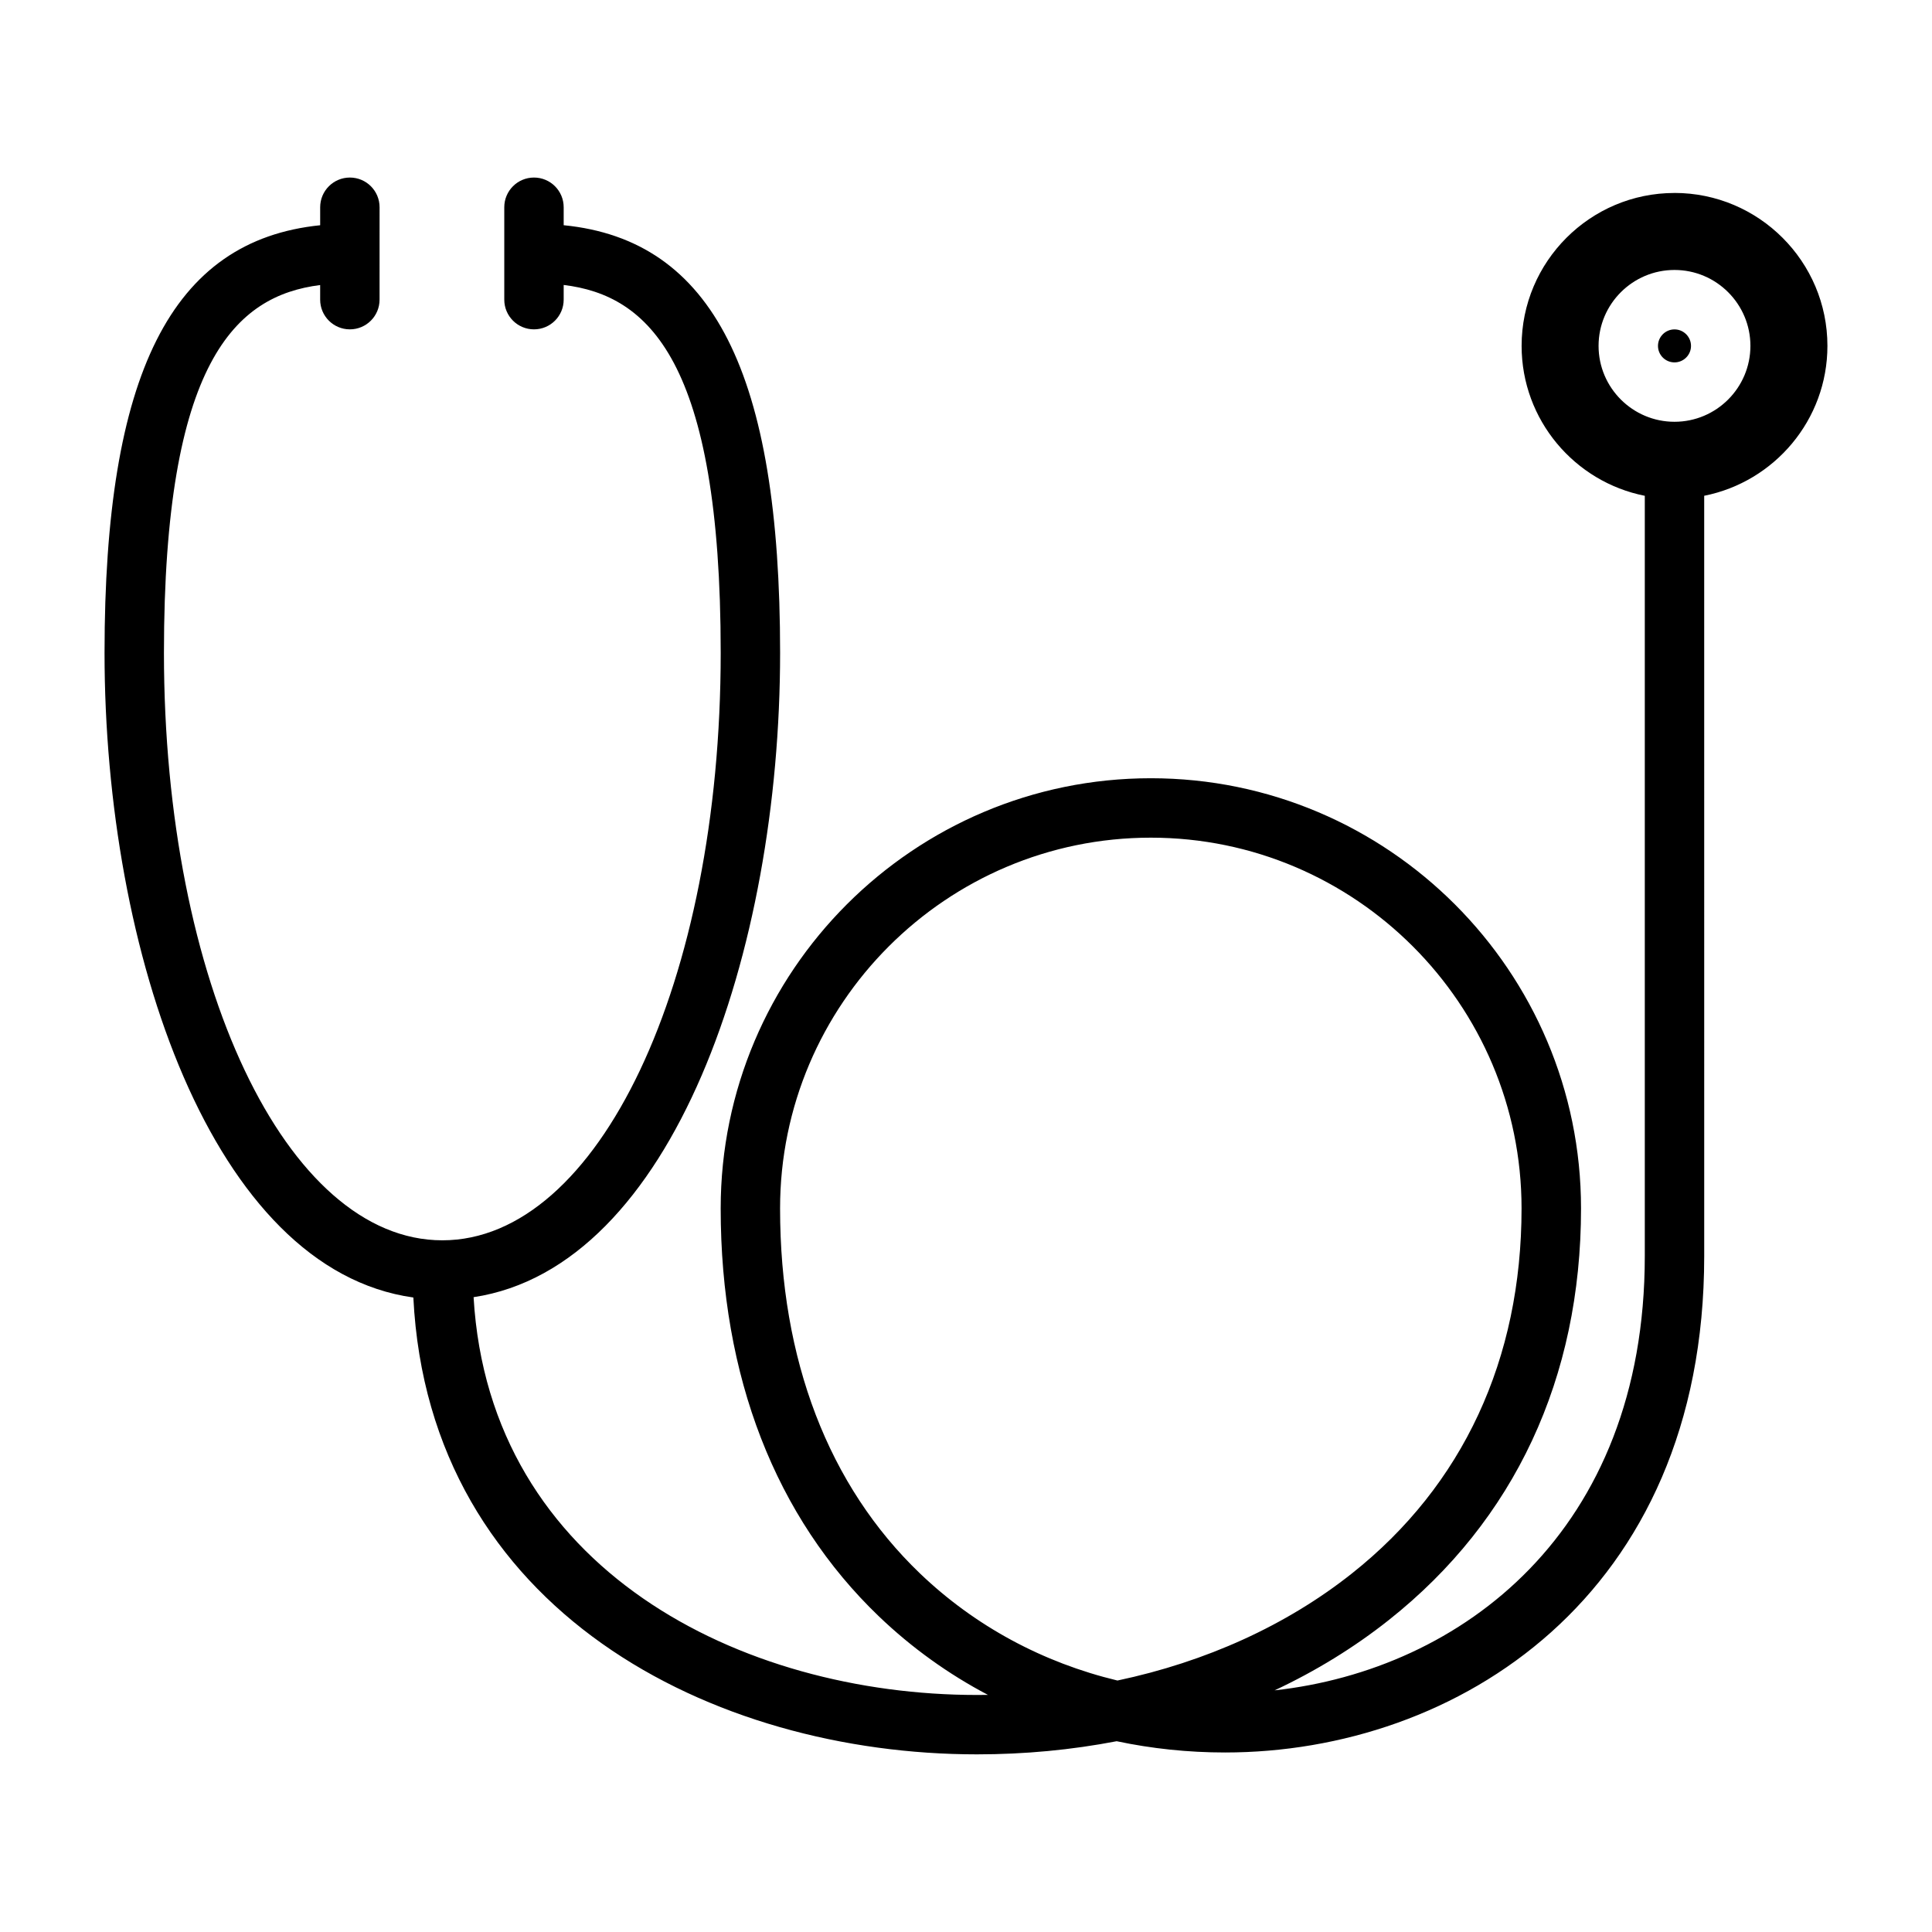
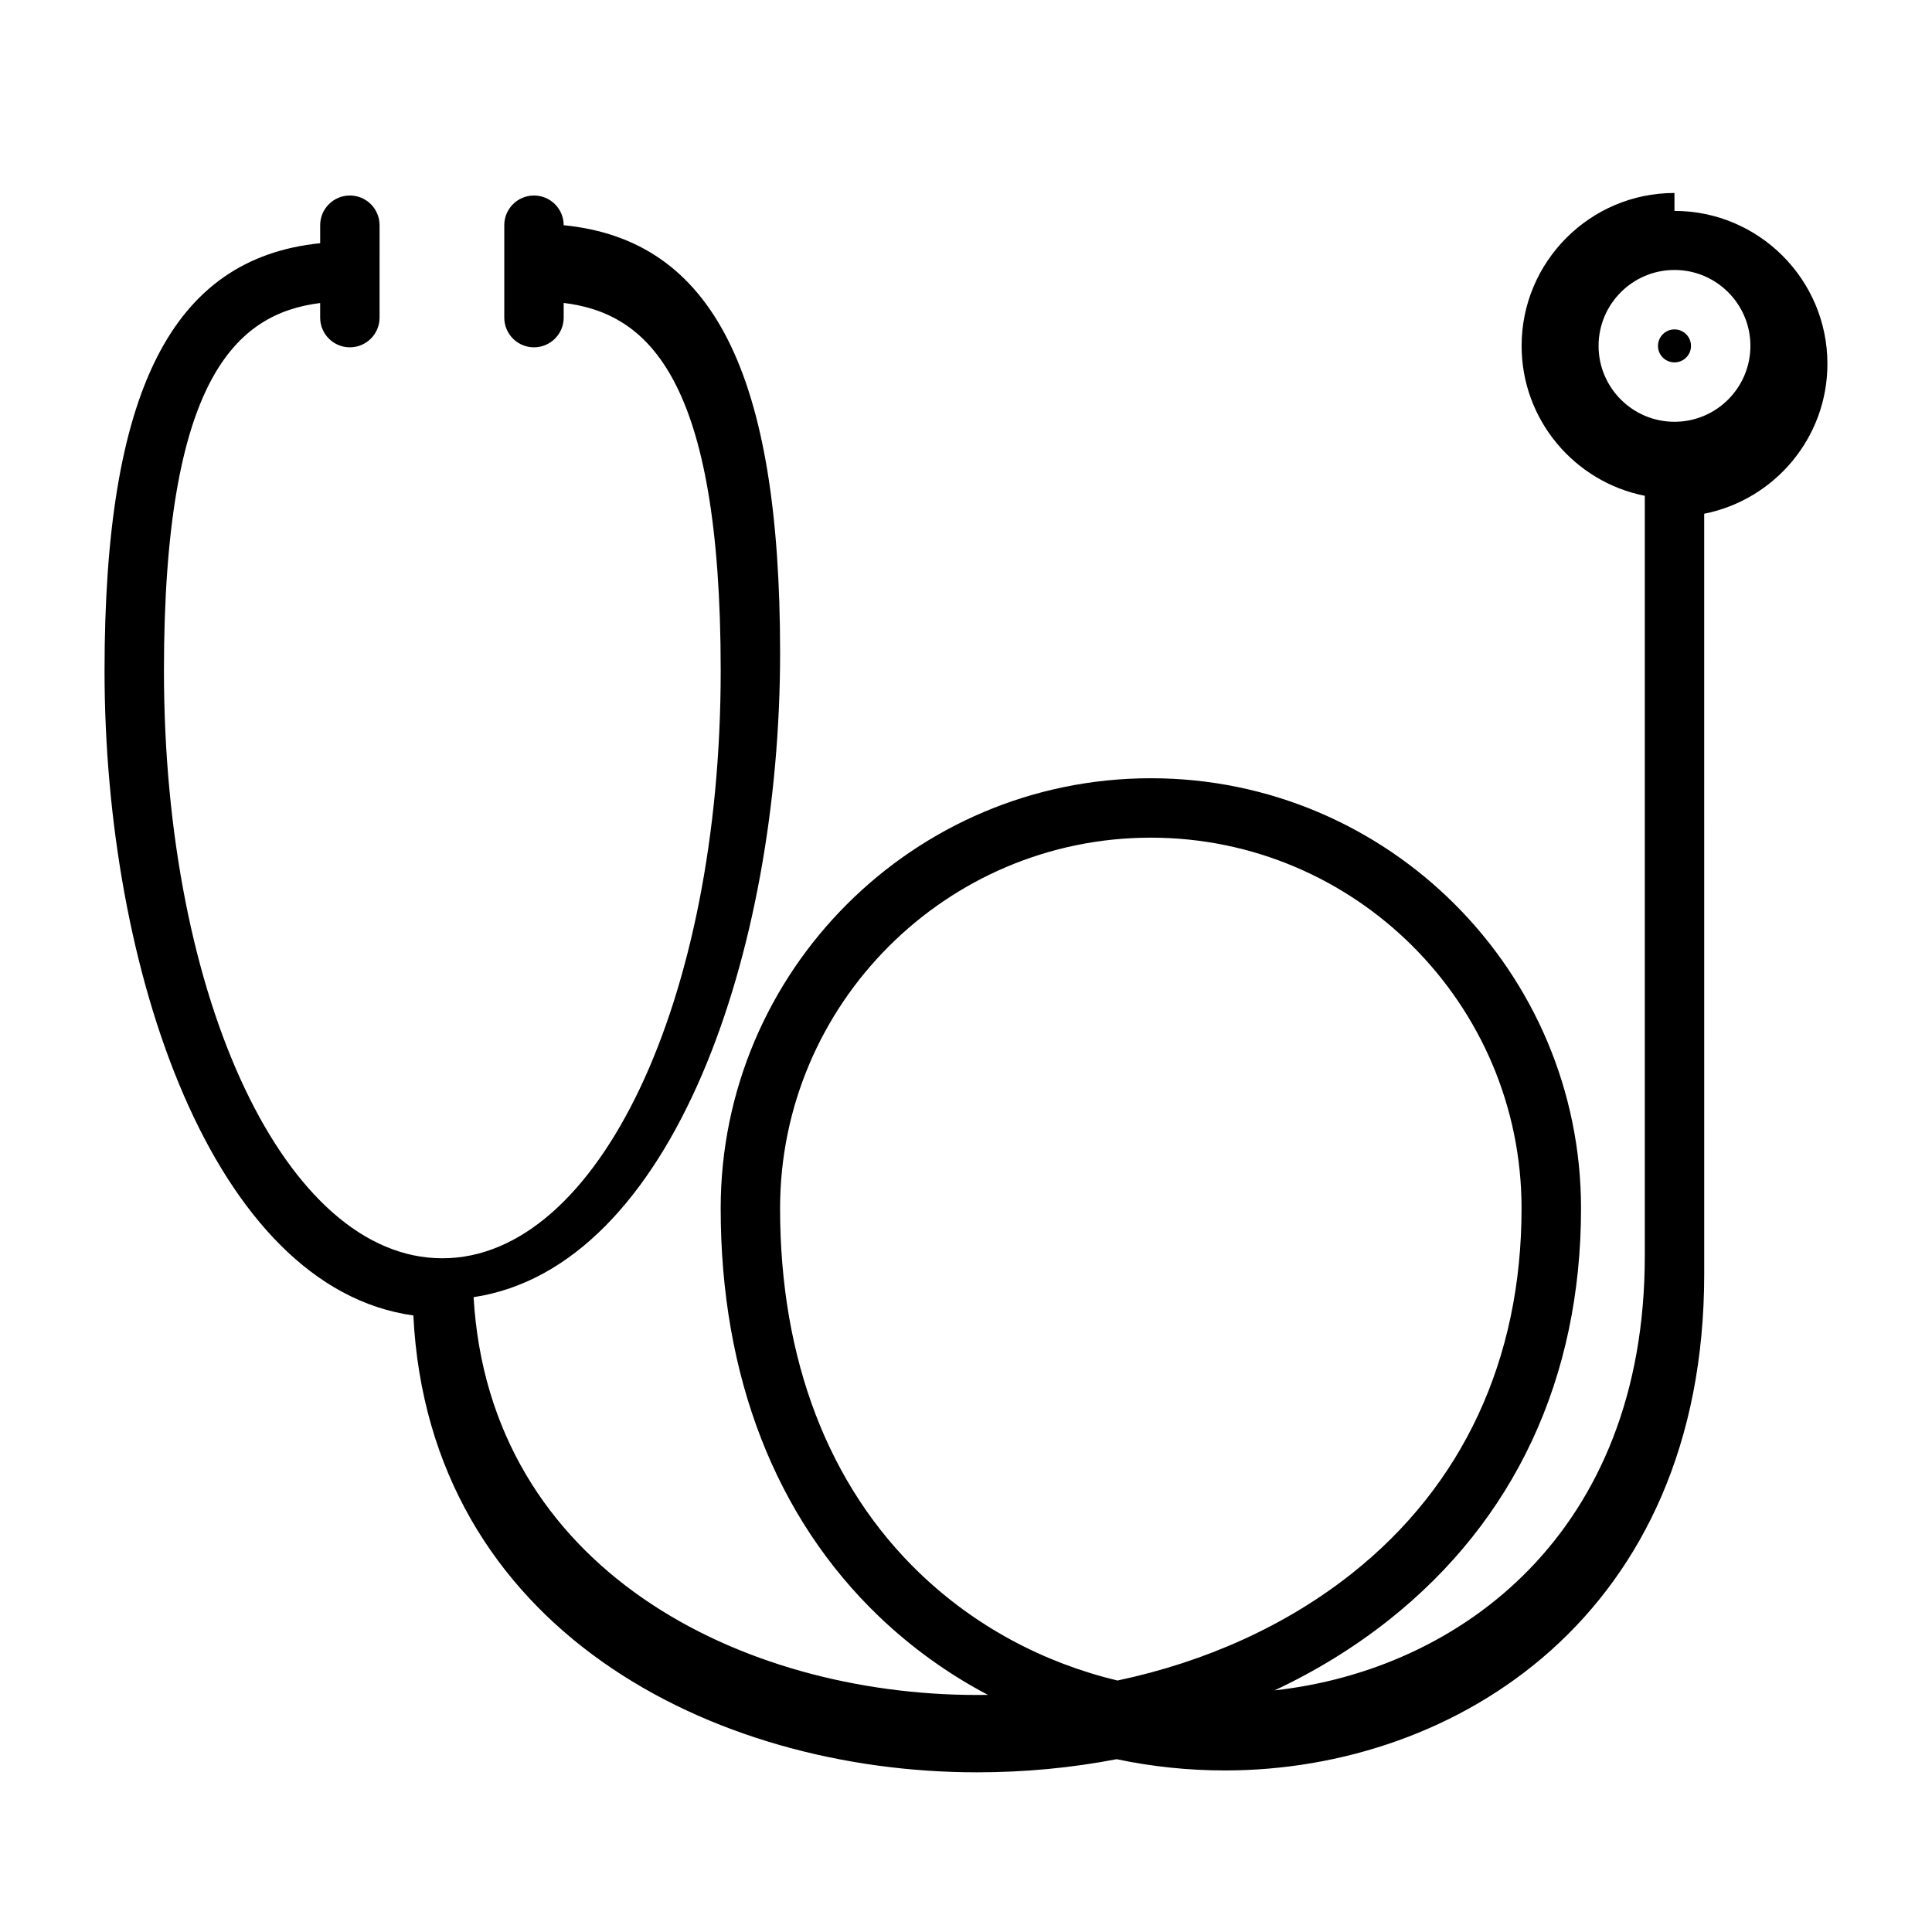
<svg xmlns="http://www.w3.org/2000/svg" fill="#000000" width="800px" height="800px" version="1.1" viewBox="144 144 512 512">
-   <path d="m587.75 195.14c-22.34 0-40.508 18.184-40.508 40.523 0 19.648 14.066 36.055 32.645 39.73v201.48c0 73.09-48.656 109.62-98.102 115.09 10.941-5.133 21.121-11.383 30.309-18.672 33.289-26.387 50.895-64.094 50.895-109.05 0-62.859-51.137-114-114-114s-114 51.145-114 114c0 44.461 14.508 81.852 41.957 108.14 8.66 8.289 18.375 15.258 28.867 20.781-0.961 0.016-1.93 0.023-2.898 0.023-62.387 0-129.18-33.133-133.41-105.42 52.82-7.973 81.23-91.691 81.23-170.76 0-74.012-17.781-109.41-57.355-113.32v-4.762c0-4.344-3.519-7.871-7.871-7.871s-7.871 3.527-7.871 7.871v24.488c0 4.344 3.519 7.871 7.871 7.871s7.871-3.527 7.871-7.871v-3.894c22.465 2.731 41.613 20.09 41.613 97.488 0 87.301-32.402 155.69-73.77 155.69-41.375 0-73.777-68.391-73.777-155.69 0-77.152 19.027-94.652 41.398-97.465v3.871c0 4.344 3.519 7.871 7.871 7.871 4.352 0 7.871-3.527 7.871-7.871l0.004-24.488c0-4.344-3.519-7.871-7.871-7.871-4.352 0-7.871 3.527-7.871 7.871v4.769c-39.441 4.016-57.145 39.426-57.145 113.31 0 79.367 28.629 163.43 81.836 170.85 4.156 83.113 79.344 121.07 149.37 121.07 12.648 0 25.066-1.18 37.016-3.481 9.312 1.969 18.926 2.984 28.727 2.984 61.156 0 126.98-41.172 126.98-131.56l-0.004-201.48c18.586-3.684 32.656-20.078 32.656-39.727 0-22.344-18.188-40.527-40.535-40.527zm0.008 60.637c-11.09 0-20.121-9.02-20.121-20.113 0-11.09 9.02-20.121 20.121-20.121 11.098 0 20.121 9.02 20.121 20.121-0.008 11.094-9.027 20.113-20.121 20.113zm-147.62 333.58c-19.742-4.738-37.738-14.406-52.309-28.355-24.27-23.238-37.102-56.695-37.102-96.762 0-54.176 44.082-98.25 98.25-98.25 54.168 0 98.25 44.074 98.25 98.25 0 39.973-15.539 73.422-44.926 96.715-17.355 13.777-38.711 23.445-62.164 28.402zm147.62-349.32c-2.418 0-4.375-1.961-4.375-4.367 0-2.41 1.961-4.375 4.375-4.375 2.418 0 4.375 1.969 4.375 4.375 0.004 2.406-1.965 4.367-4.375 4.367z" />
+   <path d="m587.75 195.14c-22.34 0-40.508 18.184-40.508 40.523 0 19.648 14.066 36.055 32.645 39.73v201.48c0 73.09-48.656 109.62-98.102 115.09 10.941-5.133 21.121-11.383 30.309-18.672 33.289-26.387 50.895-64.094 50.895-109.05 0-62.859-51.137-114-114-114s-114 51.145-114 114c0 44.461 14.508 81.852 41.957 108.14 8.66 8.289 18.375 15.258 28.867 20.781-0.961 0.016-1.93 0.023-2.898 0.023-62.387 0-129.18-33.133-133.41-105.42 52.82-7.973 81.23-91.691 81.23-170.76 0-74.012-17.781-109.41-57.355-113.32c0-4.344-3.519-7.871-7.871-7.871s-7.871 3.527-7.871 7.871v24.488c0 4.344 3.519 7.871 7.871 7.871s7.871-3.527 7.871-7.871v-3.894c22.465 2.731 41.613 20.09 41.613 97.488 0 87.301-32.402 155.69-73.77 155.69-41.375 0-73.777-68.391-73.777-155.69 0-77.152 19.027-94.652 41.398-97.465v3.871c0 4.344 3.519 7.871 7.871 7.871 4.352 0 7.871-3.527 7.871-7.871l0.004-24.488c0-4.344-3.519-7.871-7.871-7.871-4.352 0-7.871 3.527-7.871 7.871v4.769c-39.441 4.016-57.145 39.426-57.145 113.31 0 79.367 28.629 163.43 81.836 170.85 4.156 83.113 79.344 121.07 149.37 121.07 12.648 0 25.066-1.18 37.016-3.481 9.312 1.969 18.926 2.984 28.727 2.984 61.156 0 126.98-41.172 126.98-131.56l-0.004-201.48c18.586-3.684 32.656-20.078 32.656-39.727 0-22.344-18.188-40.527-40.535-40.527zm0.008 60.637c-11.09 0-20.121-9.02-20.121-20.113 0-11.09 9.02-20.121 20.121-20.121 11.098 0 20.121 9.02 20.121 20.121-0.008 11.094-9.027 20.113-20.121 20.113zm-147.62 333.58c-19.742-4.738-37.738-14.406-52.309-28.355-24.27-23.238-37.102-56.695-37.102-96.762 0-54.176 44.082-98.25 98.25-98.25 54.168 0 98.25 44.074 98.25 98.25 0 39.973-15.539 73.422-44.926 96.715-17.355 13.777-38.711 23.445-62.164 28.402zm147.62-349.32c-2.418 0-4.375-1.961-4.375-4.367 0-2.41 1.961-4.375 4.375-4.375 2.418 0 4.375 1.969 4.375 4.375 0.004 2.406-1.965 4.367-4.375 4.367z" />
</svg>